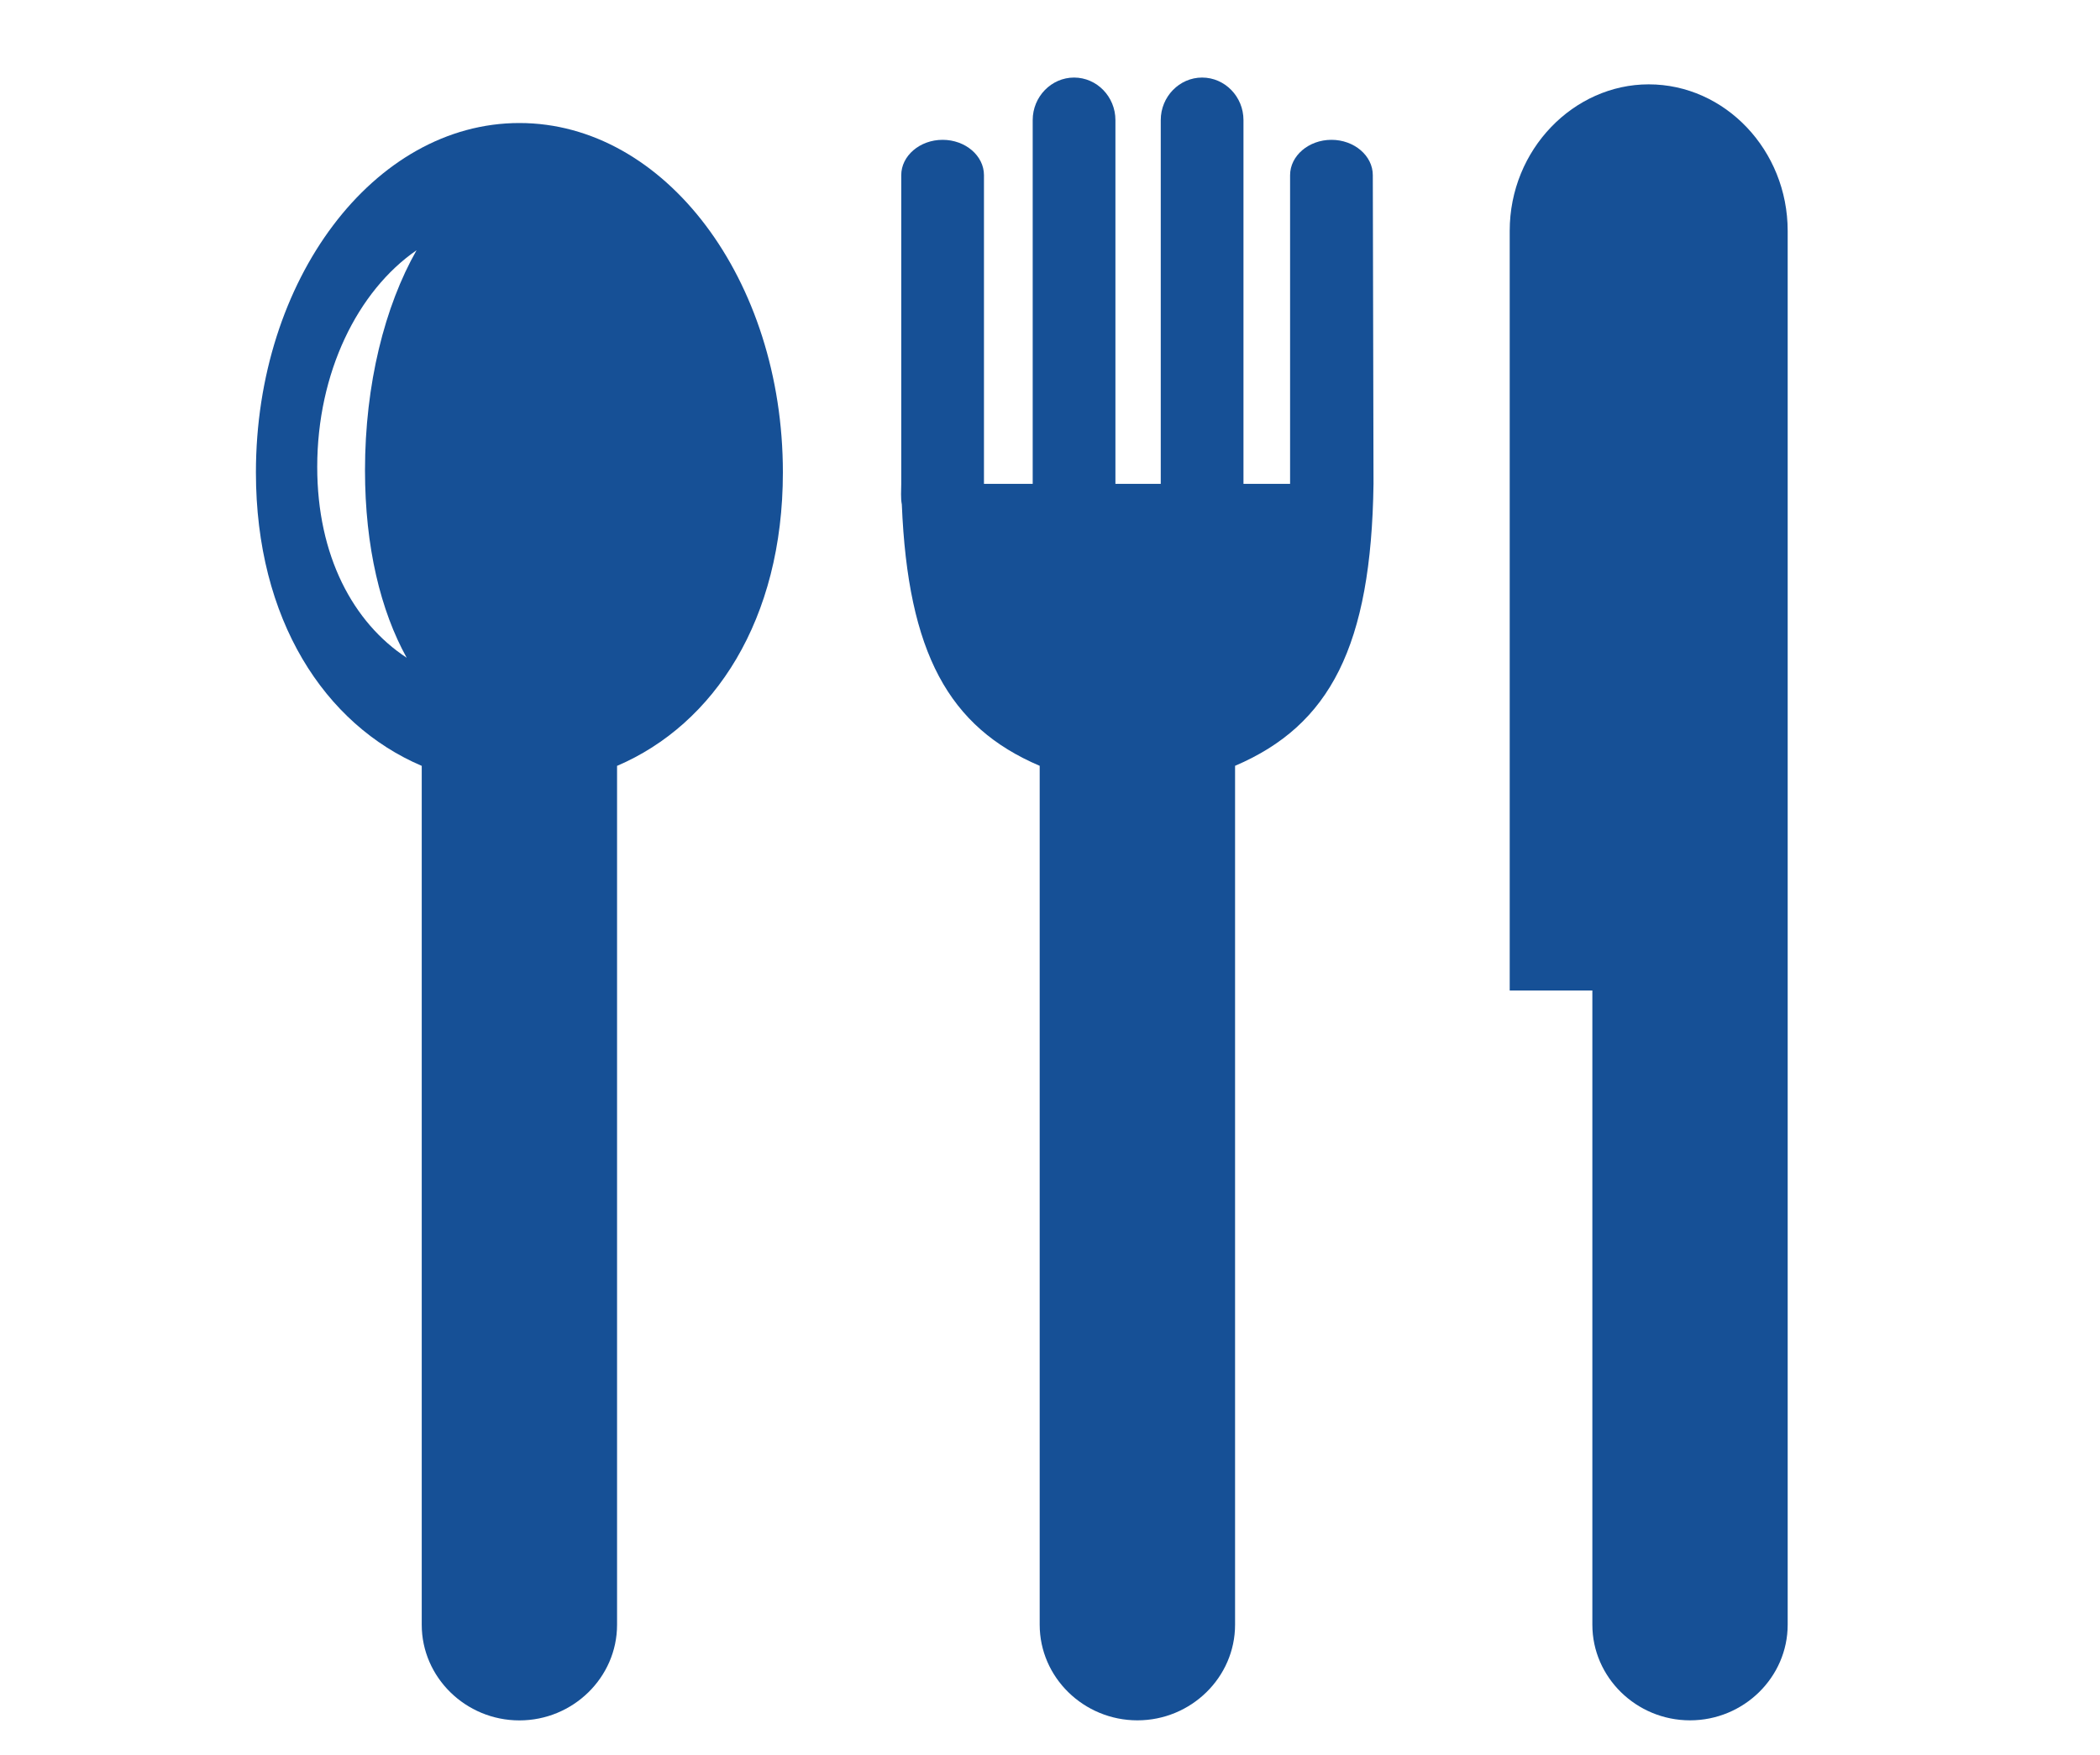
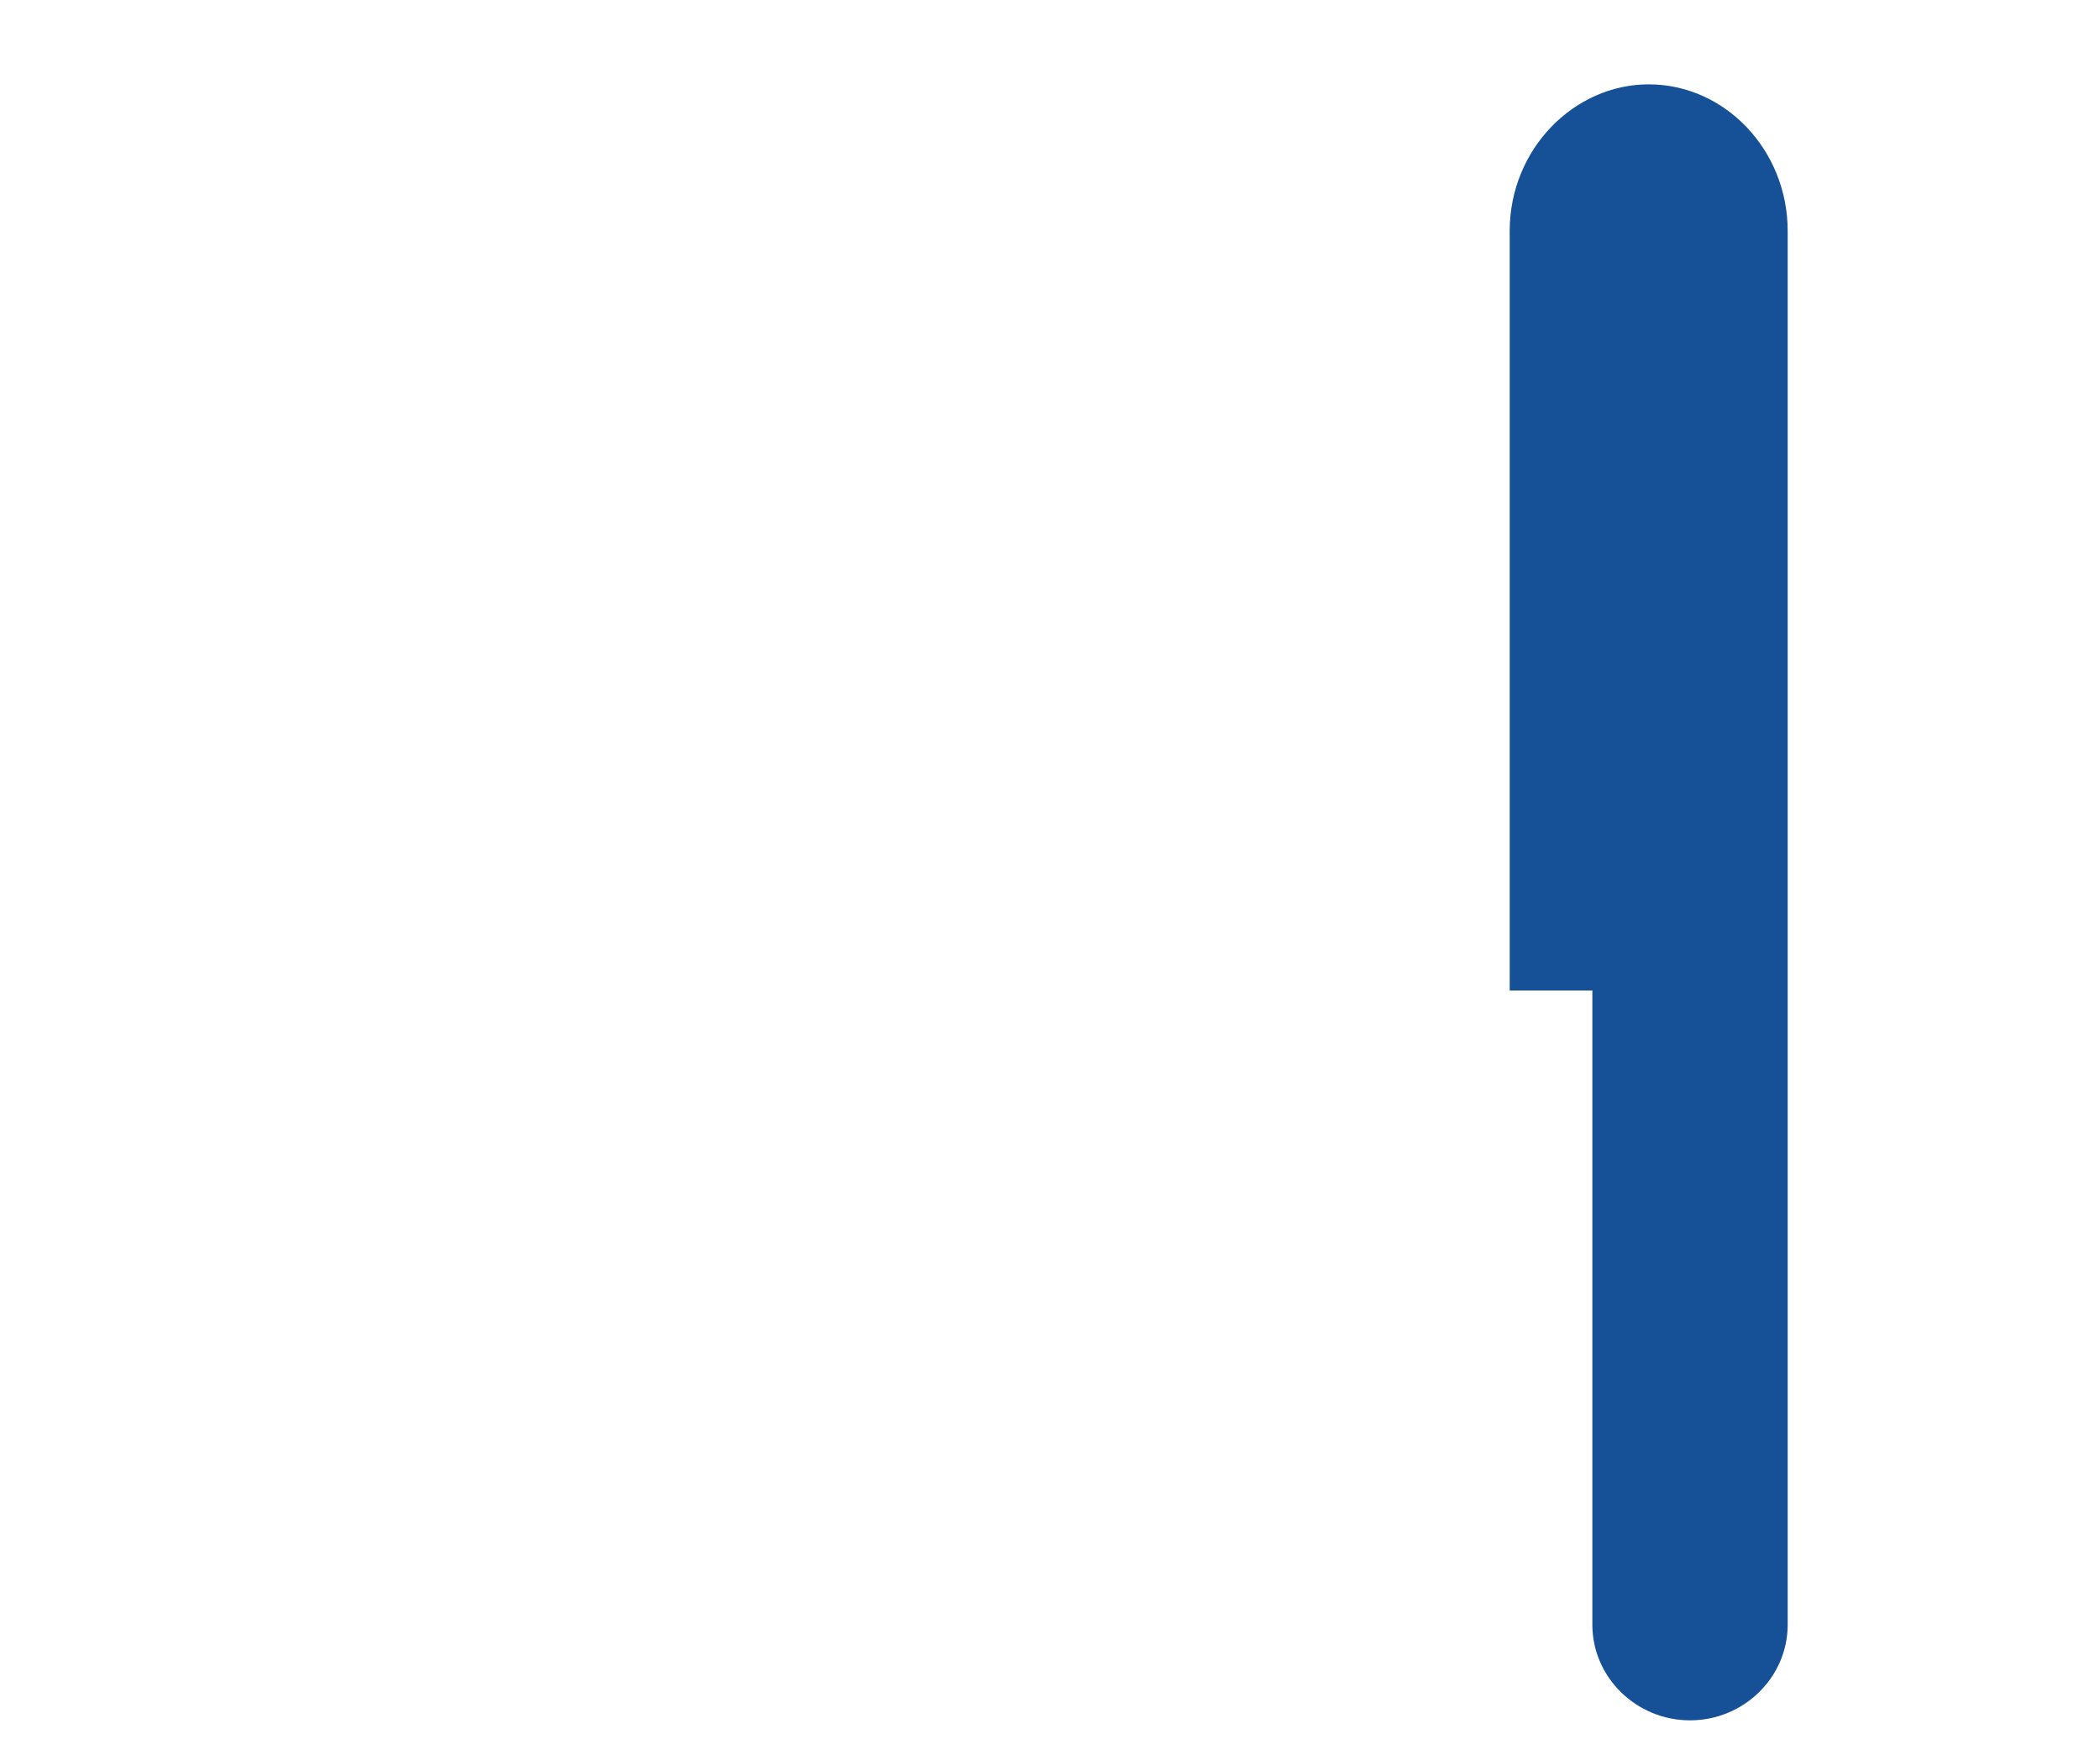
<svg xmlns="http://www.w3.org/2000/svg" xmlns:ns1="http://sodipodi.sourceforge.net/DTD/sodipodi-0.dtd" xmlns:ns2="http://www.inkscape.org/namespaces/inkscape" viewBox="0 0 68.48 57.23" version="1.1" id="svg12" ns1:docname="comb.svg" ns2:version="0.92.4 (unknown)">
  <ns1:namedview pagecolor="#ffffff" bordercolor="#666666" borderopacity="1" objecttolerance="10" gridtolerance="10" guidetolerance="10" ns2:pageopacity="0" ns2:pageshadow="2" ns2:window-width="826" ns2:window-height="758" id="namedview14" showgrid="false" ns2:zoom="4.1237114" ns2:cx="29.996252" ns2:cy="28.615" ns2:window-x="641" ns2:window-y="67" ns2:window-maximized="0" ns2:current-layer="svg12" />
  <defs id="defs4">
    <style id="style2">.cls-1{fill:#bd9254;}</style>
    <clipPath clipPathUnits="userSpaceOnUse" id="clipPath232">
      <path d="M 53.256,20.396 H 87.105 V 55.005 H 53.256 Z" id="path230" ns2:connector-curvature="0" />
    </clipPath>
  </defs>
  <title id="title6">comb</title>
  <g transform="matrix(2.091,0,0,-2.091,-111.841,101.918)" id="g226" style="fill:#165096;fill-opacity:1">
    <g id="g228" clip-path="url(#clipPath232)" style="fill:#165096;fill-opacity:1">
      <g id="g234" transform="translate(61.587,46.823)" style="fill:#165096;fill-opacity:1">
-         <path d="m 0,0 c 2.269,0 4.109,-2.44 4.109,-5.448 0,-2.295 -1.071,-3.929 -2.586,-4.576 v -13.393 c 0,-0.82 -0.685,-1.491 -1.523,-1.491 -0.838,0 -1.523,0.671 -1.523,1.491 v 13.393 c -1.515,0.646 -2.586,2.28 -2.586,4.576 C -4.109,-2.44 -2.269,0 0,0 m -1.758,-8.338 c -0.835,0.548 -1.395,1.589 -1.395,2.975 0,1.47 0.629,2.745 1.549,3.379 -0.496,-0.873 -0.804,-2.088 -0.804,-3.431 0,-1.198 0.245,-2.192 0.65,-2.923" style="fill:#165096;fill-opacity:1;fill-rule:evenodd;stroke:none" id="path236" ns2:connector-curvature="0" />
-       </g>
+         </g>
      <g id="g238" transform="translate(74.896,46.01)" style="fill:#165096;fill-opacity:1">
-         <path d="M 0,0 C 0,0.303 -0.29,0.551 -0.645,0.551 -1,0.551 -1.29,0.302 -1.29,0 v -4.813 h -0.727 v 5.672 c 0,0.365 -0.29,0.663 -0.645,0.663 -0.355,0 -0.645,-0.299 -0.645,-0.663 v -5.672 h -0.707 v 5.672 c 0,0.365 -0.29,0.663 -0.645,0.663 -0.355,0 -0.645,-0.299 -0.645,-0.663 v -5.672 h -0.76 V 0 c 0,0.303 -0.29,0.551 -0.645,0.551 -0.355,0 -0.645,-0.249 -0.645,-0.551 v -4.813 c 0,-0.105 -0.011,-0.219 0.009,-0.322 0.095,-2.315 0.733,-3.472 2.15,-4.075 v -13.393 c 0,-0.821 0.686,-1.491 1.524,-1.491 0.837,0 1.523,0.67 1.523,1.491 V -9.21 c 1.48,0.632 2.124,1.866 2.159,4.397 z" style="fill:#165096;fill-opacity:1;fill-rule:evenodd;stroke:none" id="path240" ns2:connector-curvature="0" />
-       </g>
+         </g>
      <g id="g242" transform="translate(79.843,21.916)" style="fill:#165096;fill-opacity:1">
        <path d="m 0,0 v 0 c 0.838,0 1.523,0.671 1.523,1.491 v 9.889 11.845 c 0,1.257 -0.975,2.285 -2.168,2.285 -1.165,0 -2.167,-1.012 -2.167,-2.285 V 11.38 h 1.289 V 1.491 C -1.523,0.671 -0.838,0 0,0" style="fill:#165096;fill-opacity:1;fill-rule:evenodd;stroke:none" id="path244" ns2:connector-curvature="0" />
      </g>
    </g>
  </g>
</svg>